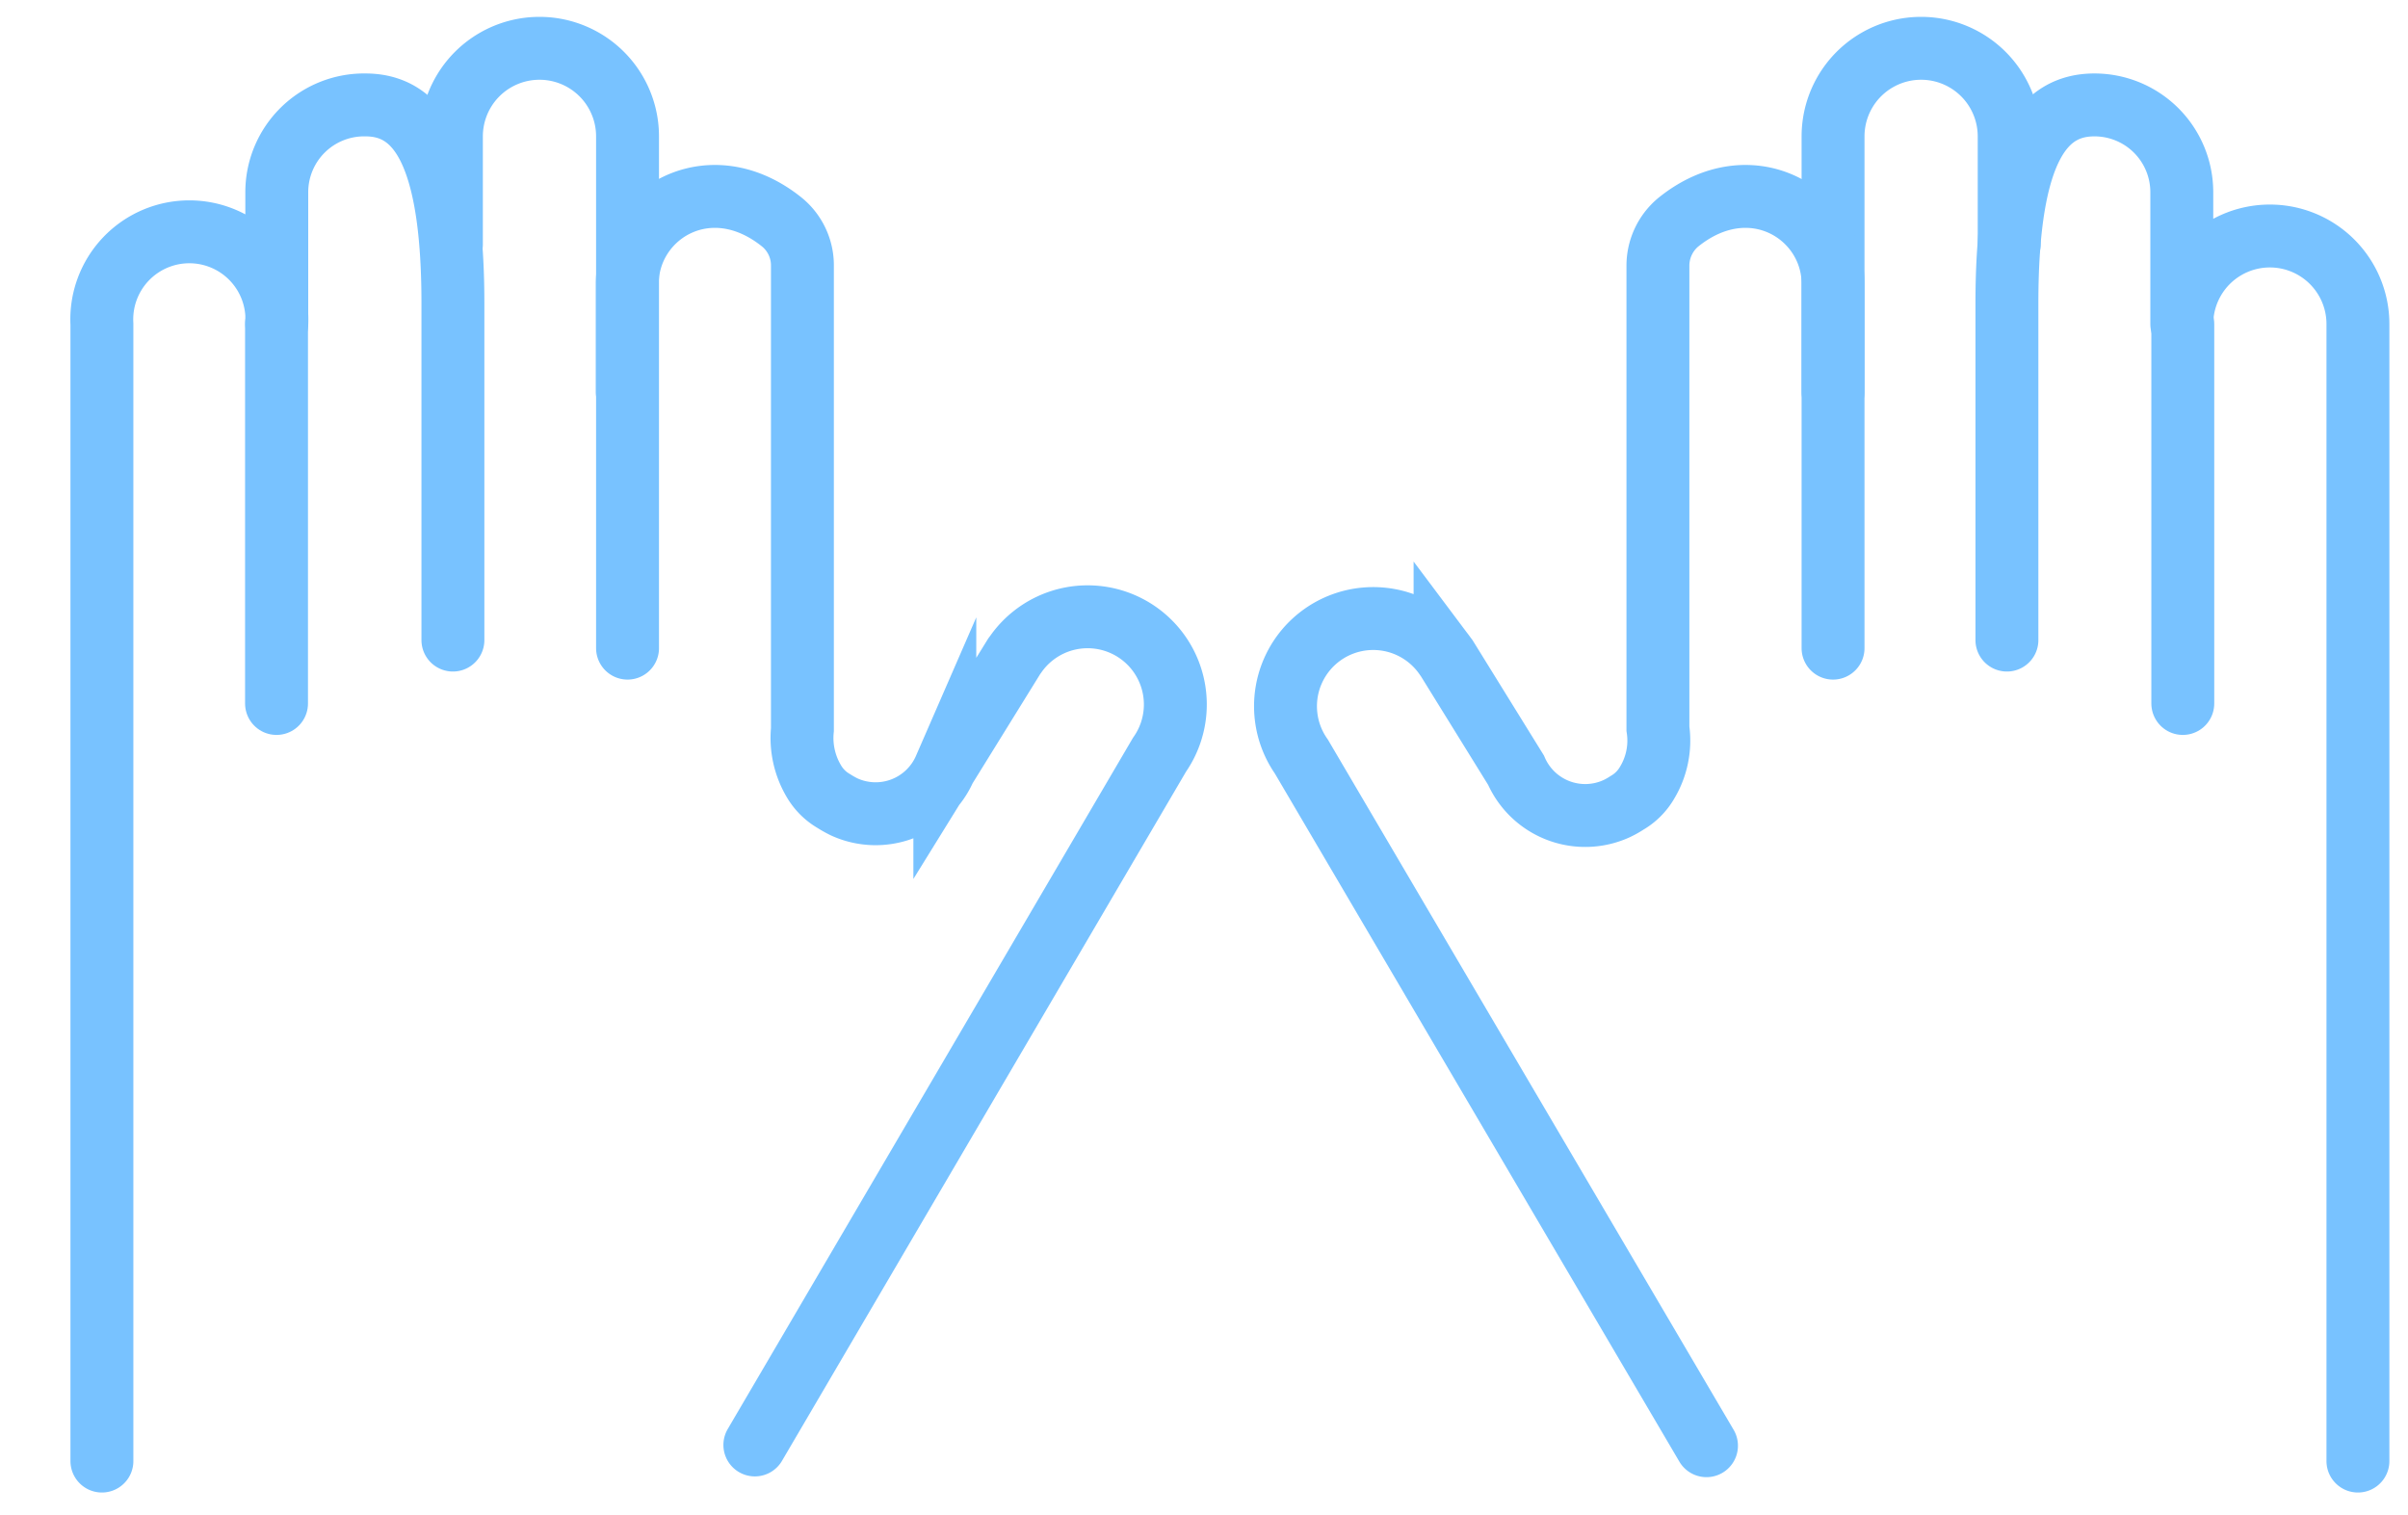
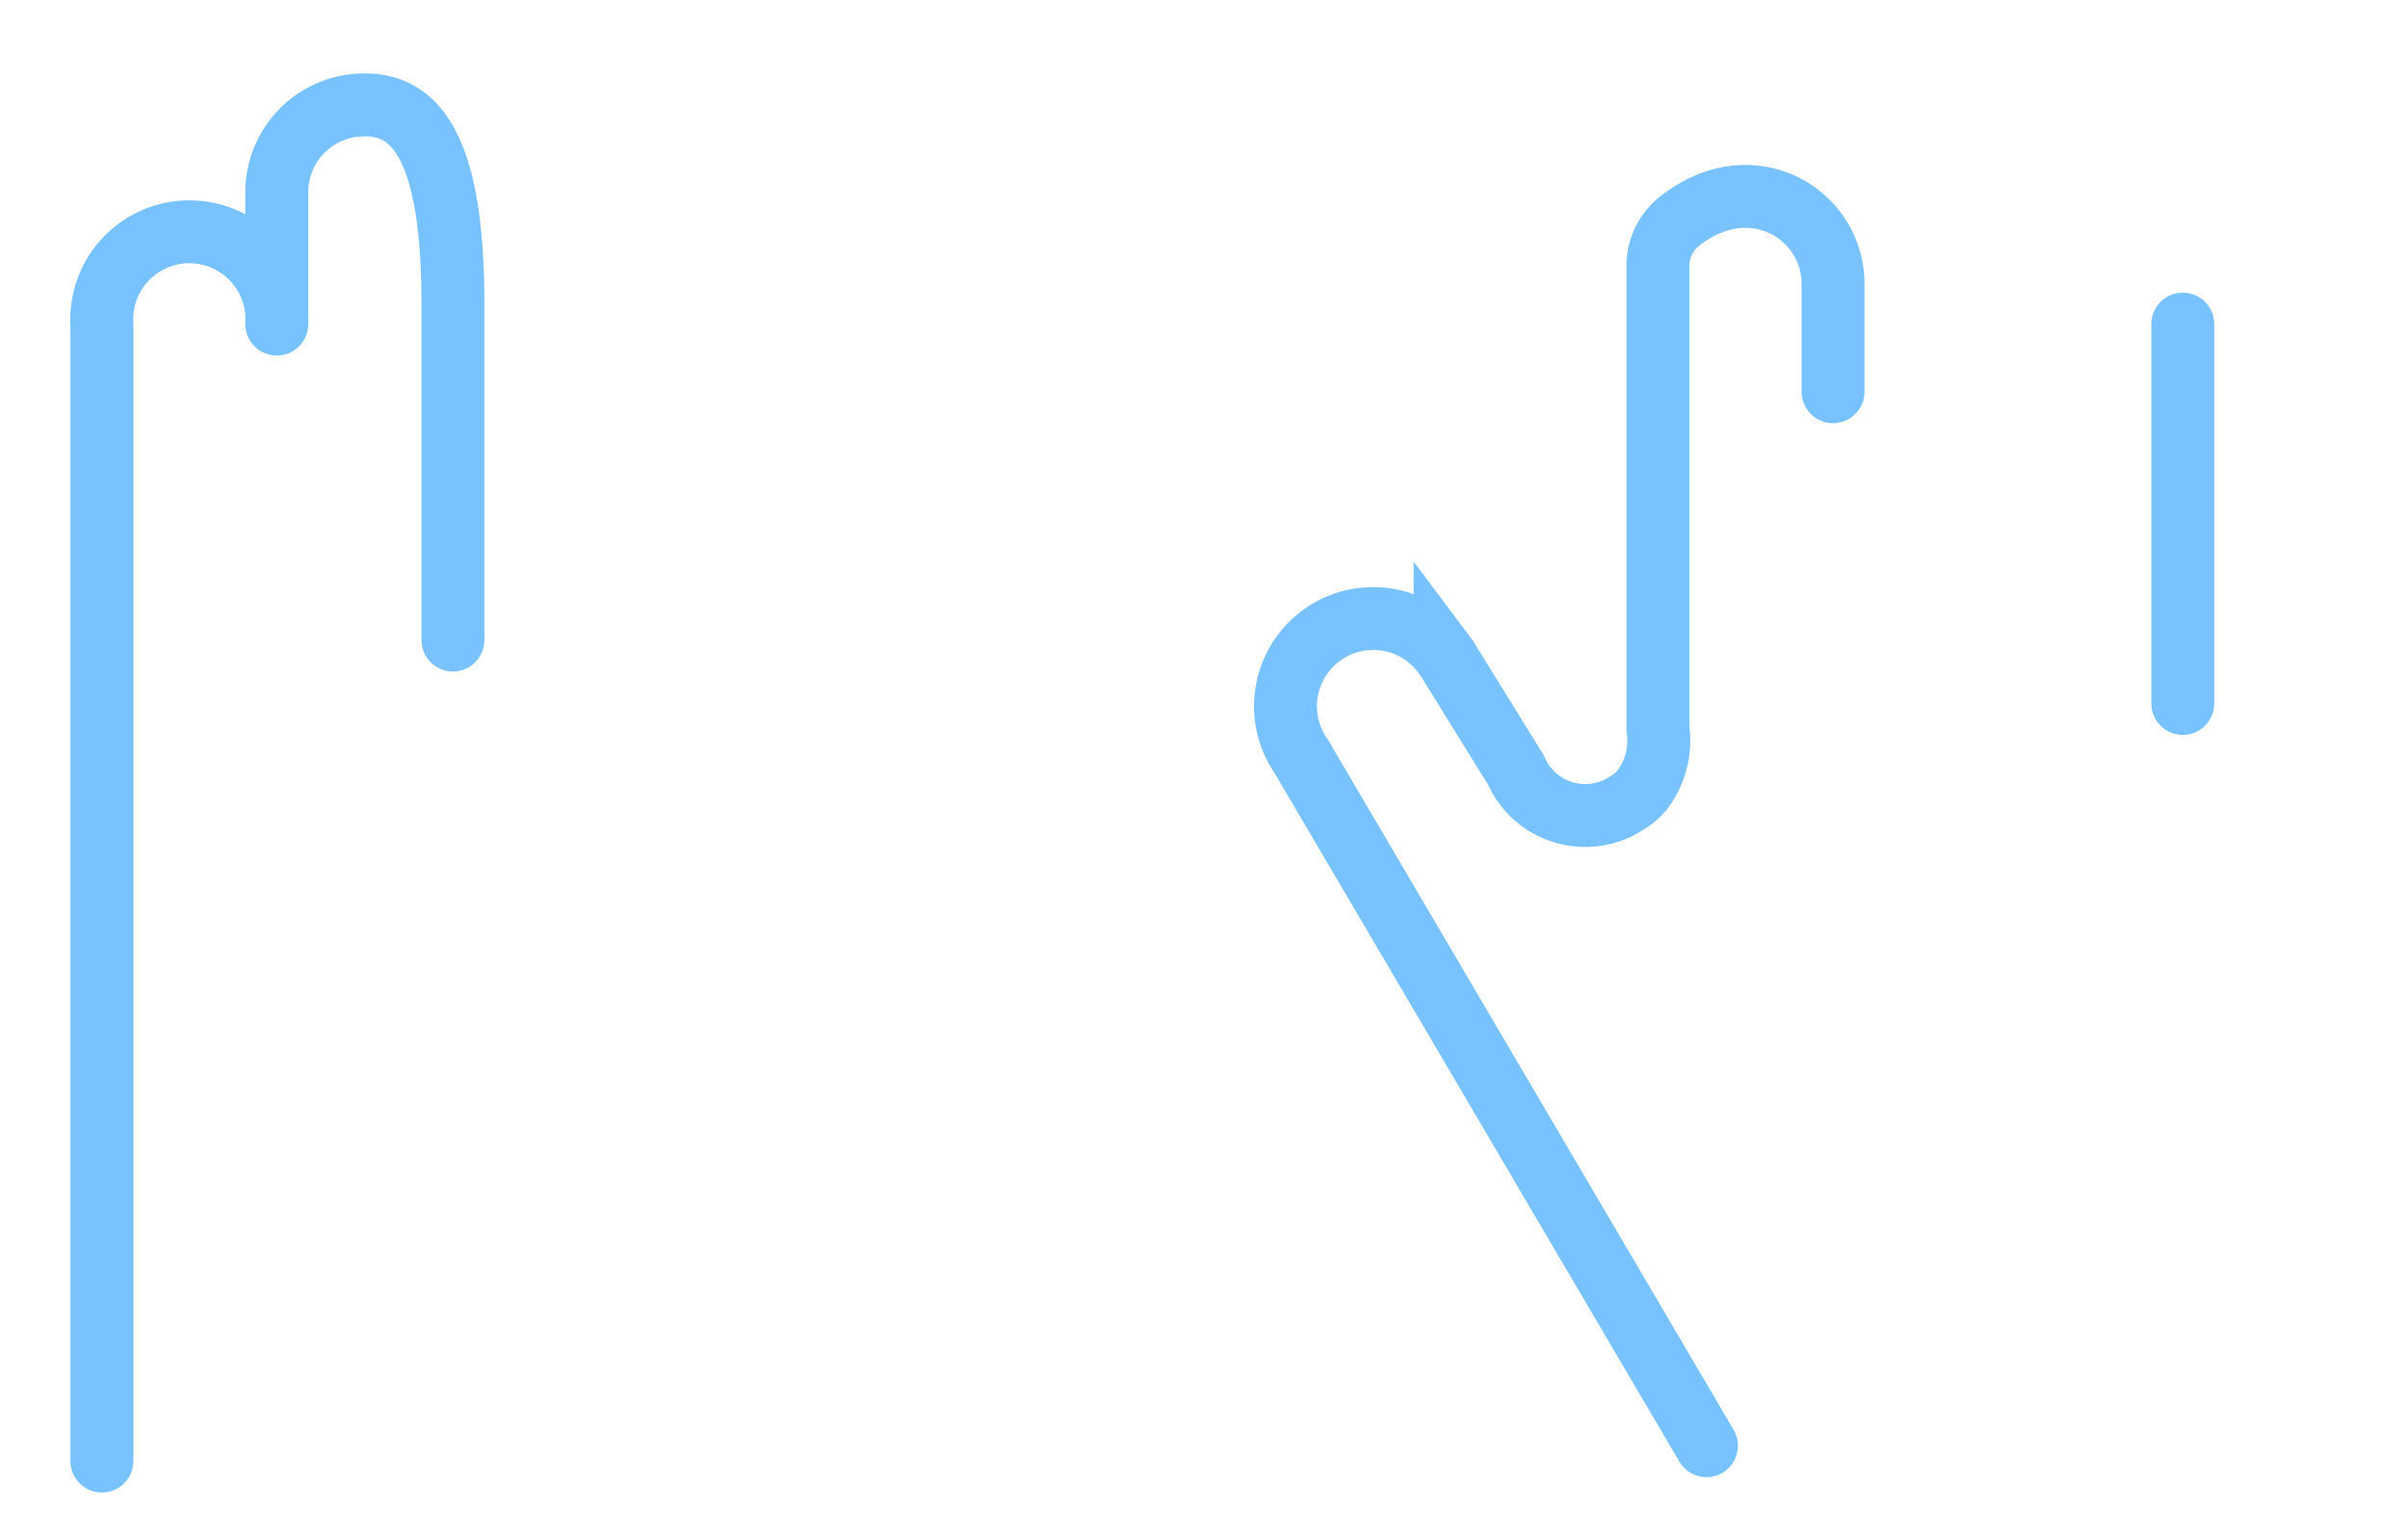
<svg xmlns="http://www.w3.org/2000/svg" id="Layer_1" data-name="Layer 1" viewBox="0 0 95.7 60.2">
  <defs>
    <style>.cls-1,.cls-2{fill:none;stroke:#78c2ff;stroke-linecap:round;stroke-width:2.5px;}.cls-1{stroke-linejoin:round;}.cls-2{stroke-miterlimit:10;}</style>
  </defs>
  <g id="Component_227_1" data-name="Component 227 1">
    <g id="Group_877" data-name="Group 877">
      <path id="Path_347-2" data-name="Path 347-2" class="cls-1" d="M18,25.44V12.06c0-6.34-1.56-7.89-3.48-7.89A3.47,3.47,0,0,0,11,7.64h0v5.24a3.48,3.48,0,1,0-6.95,0V58.07" />
-       <path id="Path_348-2" data-name="Path 348-2" class="cls-2" d="M17.94,9.71V5.42a3.48,3.48,0,0,1,7,0h0V25.76" />
-       <path id="Path_349-2" data-name="Path 349-2" class="cls-2" d="M30,57.43,46.08,30a3.48,3.48,0,1,0-5.71-4l-.06.08-2.76,4.46a3,3,0,0,1-4,1.53,4.23,4.23,0,0,1-.41-.23,2.19,2.19,0,0,1-.8-.8A3.36,3.36,0,0,1,31.89,29l0-.08V10.57a2.22,2.22,0,0,0-.8-1.73c-2.9-2.35-6.16-.33-6.16,2.44v4.29" />
    </g>
  </g>
-   <line class="cls-1" x1="10.99" y1="12.88" x2="10.99" y2="27.96" />
  <g id="Component_227_1-2" data-name="Component 227 1">
    <g id="Group_877-2" data-name="Group 877">
-       <path id="Path_347-2-2" data-name="Path 347-2" class="cls-1" d="M93.71,58.07V12.88a3.48,3.48,0,1,0-7,0V7.64h0a3.47,3.47,0,0,0-3.47-3.47c-1.93,0-3.48,1.55-3.48,7.89V25.44" />
-       <path id="Path_348-2-2" data-name="Path 348-2" class="cls-2" d="M72.85,25.76V5.42h0a3.48,3.48,0,0,1,7,0V9.71" />
      <path id="Path_349-2-2" data-name="Path 349-2" class="cls-2" d="M72.85,15.57V11.28c0-2.77-3.26-4.79-6.16-2.44a2.25,2.25,0,0,0-.8,1.73V28.88l0,.08a3.24,3.24,0,0,1-.43,2.15,2.19,2.19,0,0,1-.8.8,3.3,3.3,0,0,1-.41.23,3,3,0,0,1-4-1.53l-2.76-4.46-.06-.08a3.48,3.48,0,1,0-5.71,4l16.1,27.39" />
    </g>
  </g>
  <line class="cls-1" x1="86.75" y1="12.88" x2="86.75" y2="27.96" />
</svg>